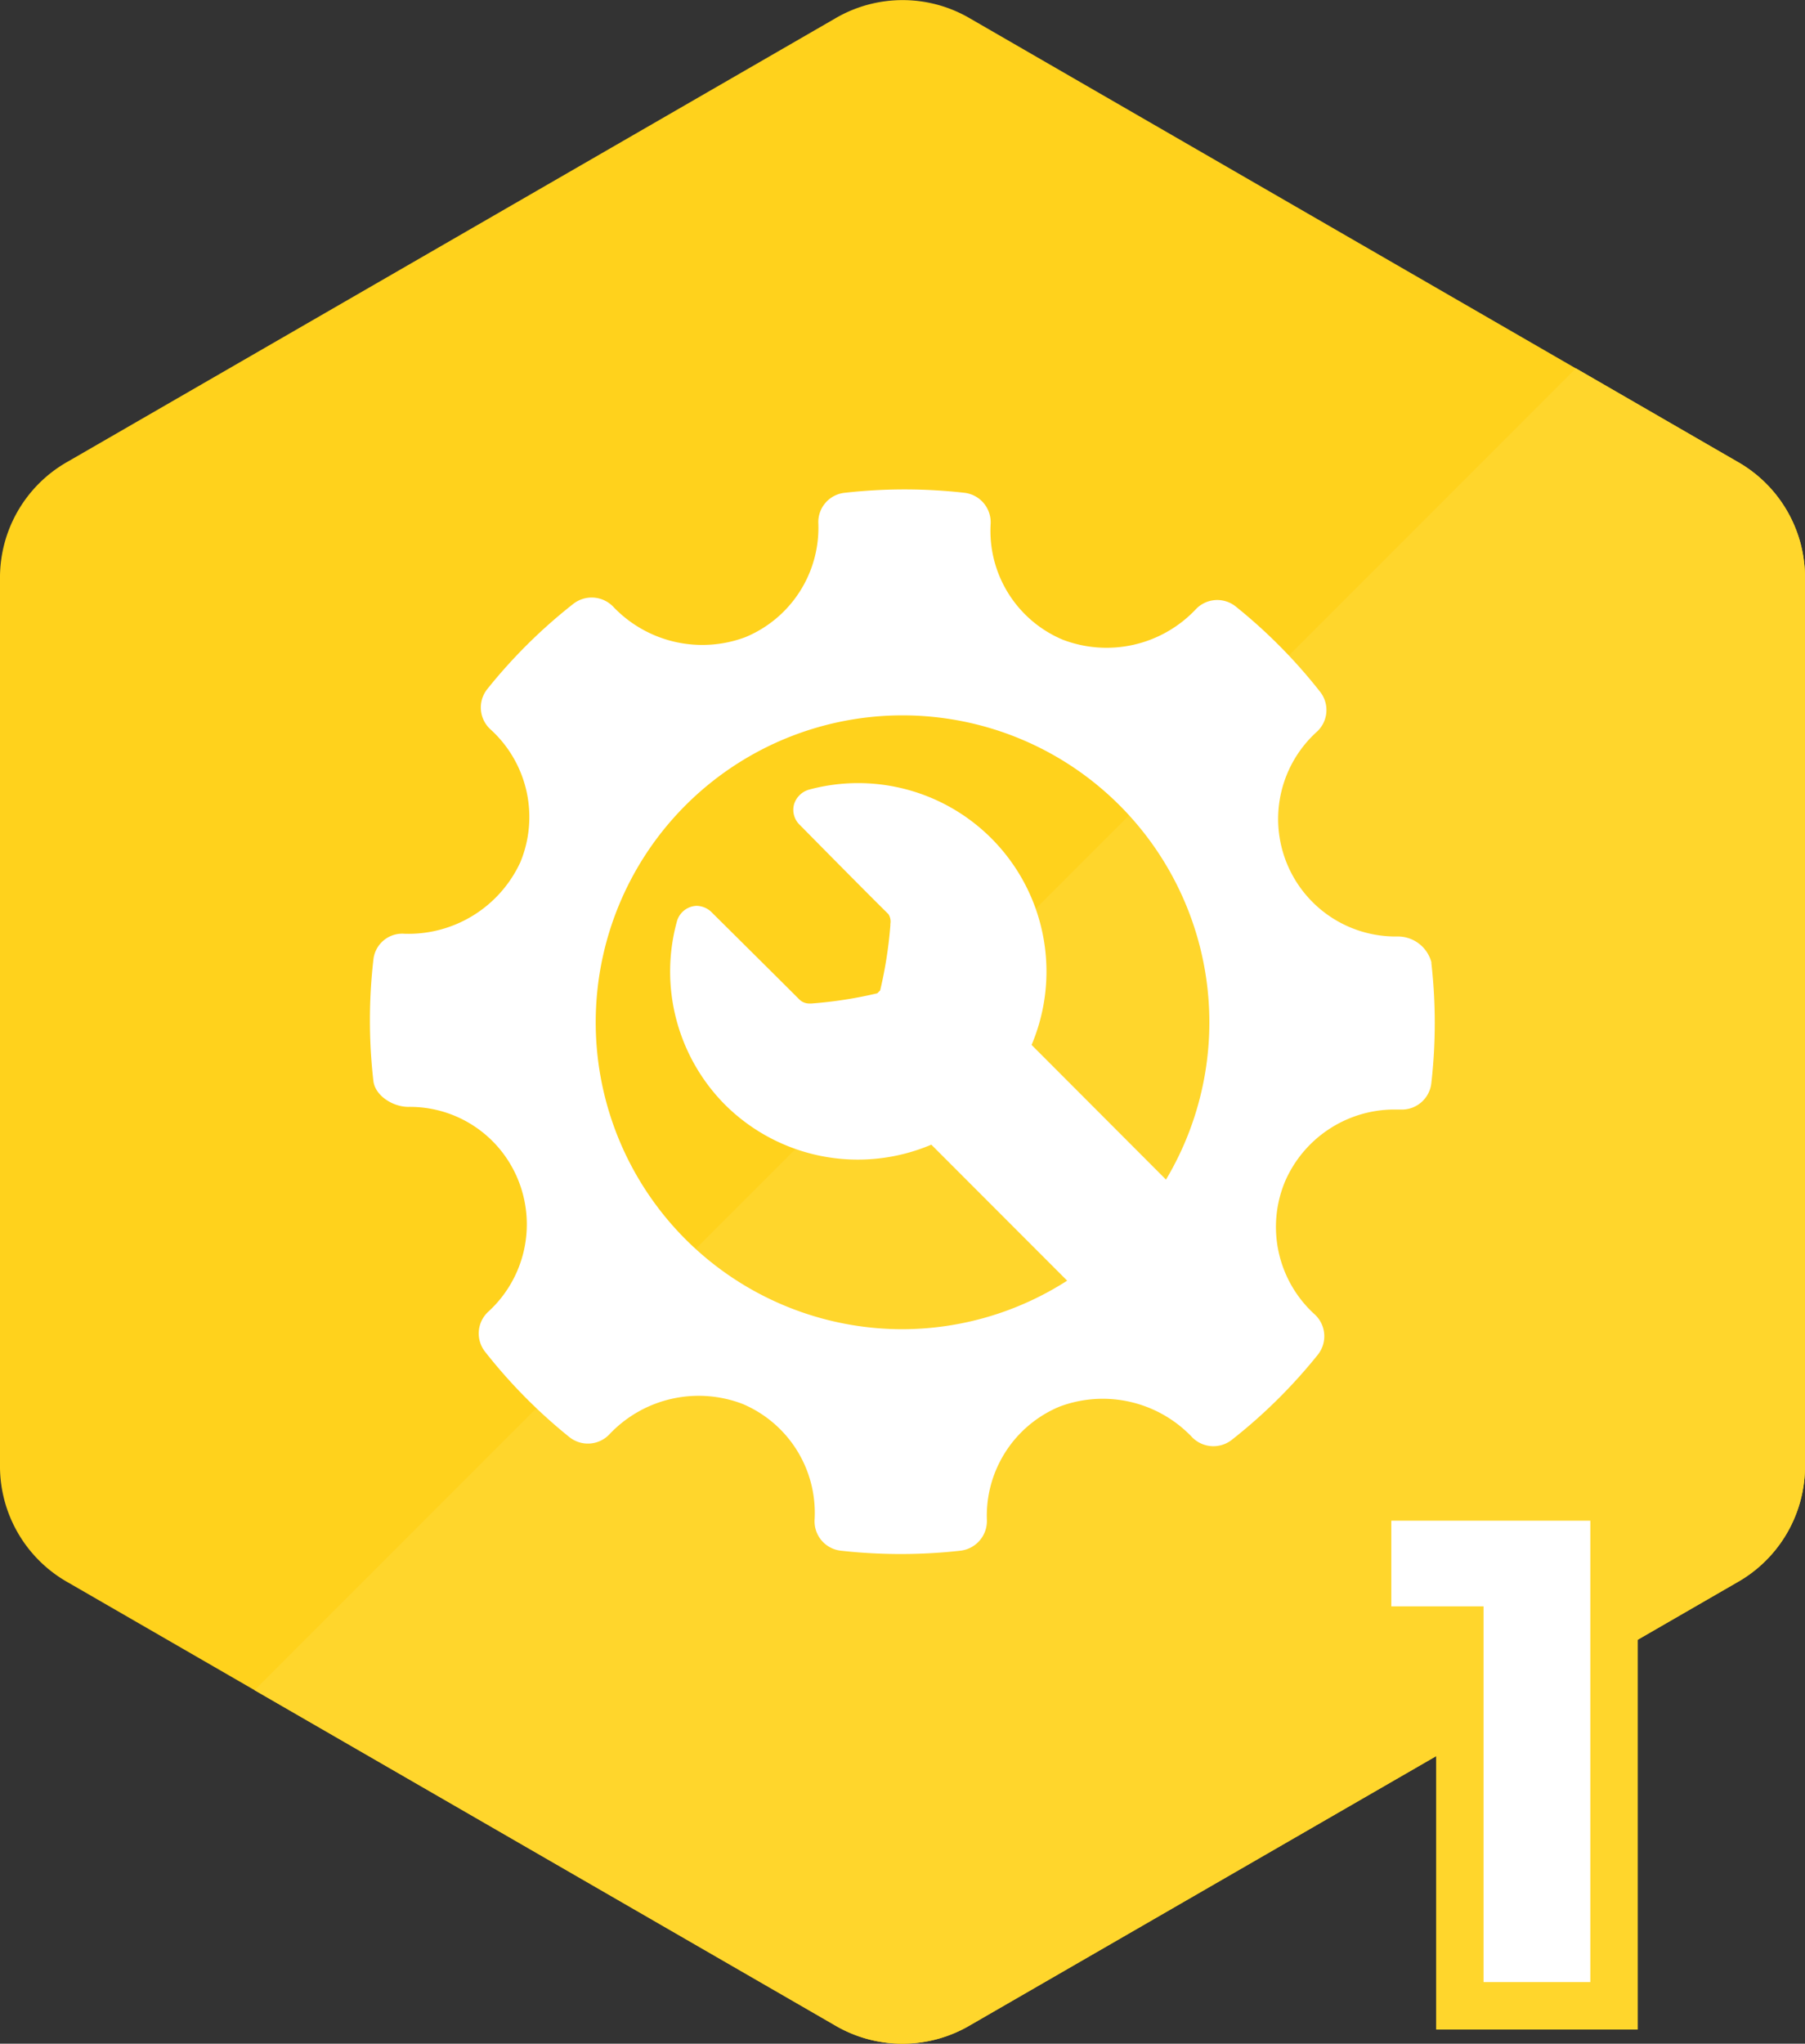
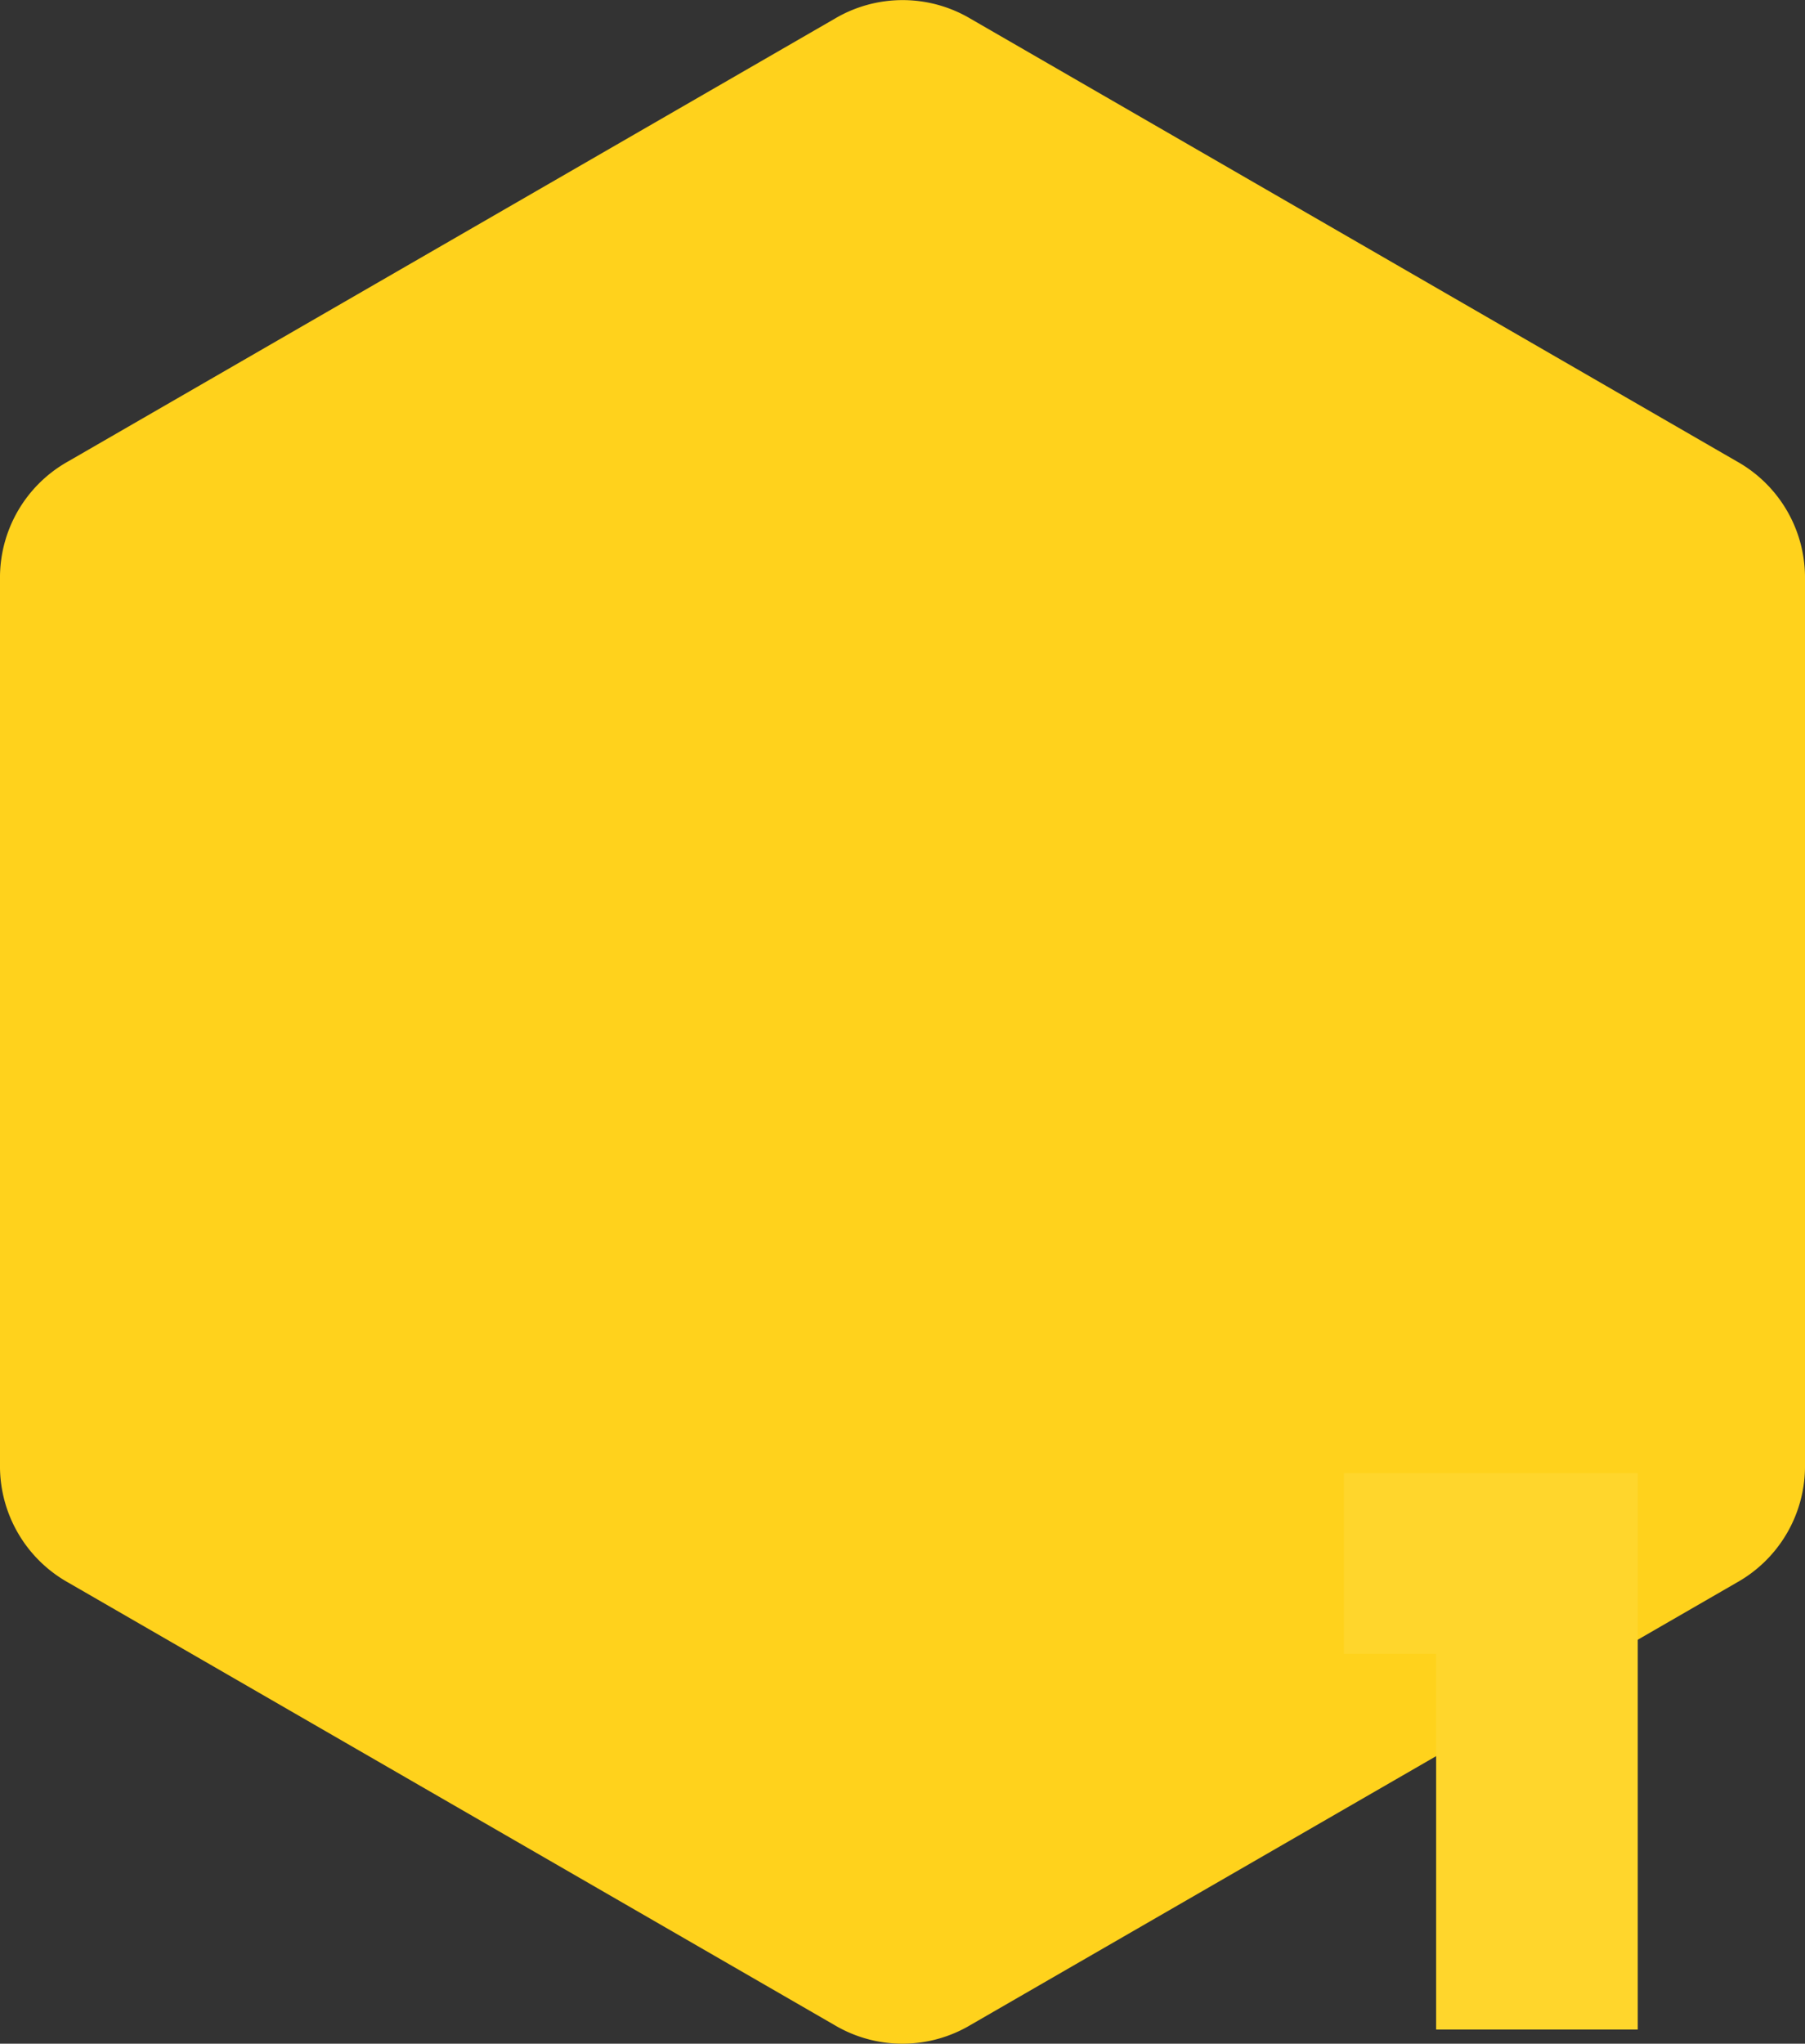
<svg xmlns="http://www.w3.org/2000/svg" viewBox="0 0 164.37 186.04">
  <rect x="0" y="0" width="164.37" height="186.04" fill="#333333" stroke="none" />
  <defs>
    <style>.cls-1{fill:#ffd21c;}.cls-1,.cls-2,.cls-3{fill-rule:evenodd;}.cls-2{fill:#ffd62c;}.cls-3{fill:#fff;}</style>
  </defs>
  <g id="Слой_2" data-name="Слой 2">
    <g id="Слой_1-2" data-name="Слой 1">
      <path class="cls-1" d="M88.39,1.71,158.16,42a12.12,12.12,0,0,1,6.21,10.75V133.3a12.14,12.14,0,0,1-6.21,10.76L88.39,184.33a12.13,12.13,0,0,1-12.42,0L6.21,144.06A12.14,12.14,0,0,1,0,133.3V52.74A12.12,12.12,0,0,1,6.21,42L76,1.71A12.13,12.13,0,0,1,88.39,1.71Z" />
-       <path class="cls-2" d="M143.51,33.53,158.16,42a12.12,12.12,0,0,1,6.21,10.75V133.3a12.14,12.14,0,0,1-6.21,10.76L88.39,184.33a12.13,12.13,0,0,1-12.42,0L23.18,153.86Z" />
      <polygon class="cls-2" points="130.78 150.55 122.38 150.55 122.38 134.11 149.14 134.11 149.14 184.75 130.78 184.75 130.78 150.55" />
-       <polygon class="cls-3" points="144.82 138.43 144.82 180.43 135.1 180.43 135.1 146.23 126.7 146.23 126.7 138.43 144.82 138.43" />
-       <path class="cls-3" d="M130.36,87.64a3.16,3.16,0,0,0-3.12-2.39,10.7,10.7,0,0,1-7.33-18.63,2.68,2.68,0,0,0,.3-3.65,47.79,47.79,0,0,0-7.68-7.76,2.69,2.69,0,0,0-3.68.3,11.17,11.17,0,0,1-12.1,2.71A10.75,10.75,0,0,1,90.21,47.7a2.7,2.7,0,0,0-2.38-2.84,48.54,48.54,0,0,0-10.91,0,2.68,2.68,0,0,0-2.4,2.77A10.78,10.78,0,0,1,67.88,58a11.2,11.2,0,0,1-12-2.73,2.72,2.72,0,0,0-3.66-.31,48,48,0,0,0-7.84,7.76,2.69,2.69,0,0,0,.29,3.68,10.76,10.76,0,0,1,2.71,12.1A11.22,11.22,0,0,1,36.83,85,2.64,2.64,0,0,0,34,87.38a48.43,48.43,0,0,0,0,11c.15,1.37,1.79,2.38,3.18,2.38a10.63,10.63,0,0,1,10,6.64,10.76,10.76,0,0,1-2.71,12,2.69,2.69,0,0,0-.29,3.66,48.12,48.12,0,0,0,7.67,7.76,2.7,2.7,0,0,0,3.69-.3,11.18,11.18,0,0,1,12.08-2.72,10.76,10.76,0,0,1,6.56,10.53,2.69,2.69,0,0,0,2.38,2.83,49,49,0,0,0,10.91,0,2.72,2.72,0,0,0,2.4-2.78,10.76,10.76,0,0,1,6.63-10.34,11.21,11.21,0,0,1,12,2.73,2.71,2.71,0,0,0,3.66.31,48.3,48.3,0,0,0,7.84-7.75,2.7,2.7,0,0,0-.29-3.69A10.75,10.75,0,0,1,117,107.6,10.87,10.87,0,0,1,126.9,101h.6a2.7,2.7,0,0,0,2.84-2.38,48.35,48.35,0,0,0,0-11ZM82.18,121a27.94,27.94,0,1,1,24-13.62L93.94,95.12a17.15,17.15,0,0,0-20.3-23.23,2,2,0,0,0-1.34,1.36,1.9,1.9,0,0,0,.54,1.85s6,6.09,8.06,8.11a1.26,1.26,0,0,1,.18.9v.13a38.71,38.71,0,0,1-.93,5.92l-.12.12-.14.14a38.39,38.39,0,0,1-6,.93h0l-.11,0h-.09a1.28,1.28,0,0,1-.93-.4c-2.1-2.1-7.91-7.86-7.91-7.86a2,2,0,0,0-1.41-.63,1.93,1.93,0,0,0-1.81,1.46A17.2,17.2,0,0,0,66,100.54a17.14,17.14,0,0,0,18.81,3.66l12.37,12.38A27.87,27.87,0,0,1,82.18,121Z" />
    </g>
  </g>
</svg>